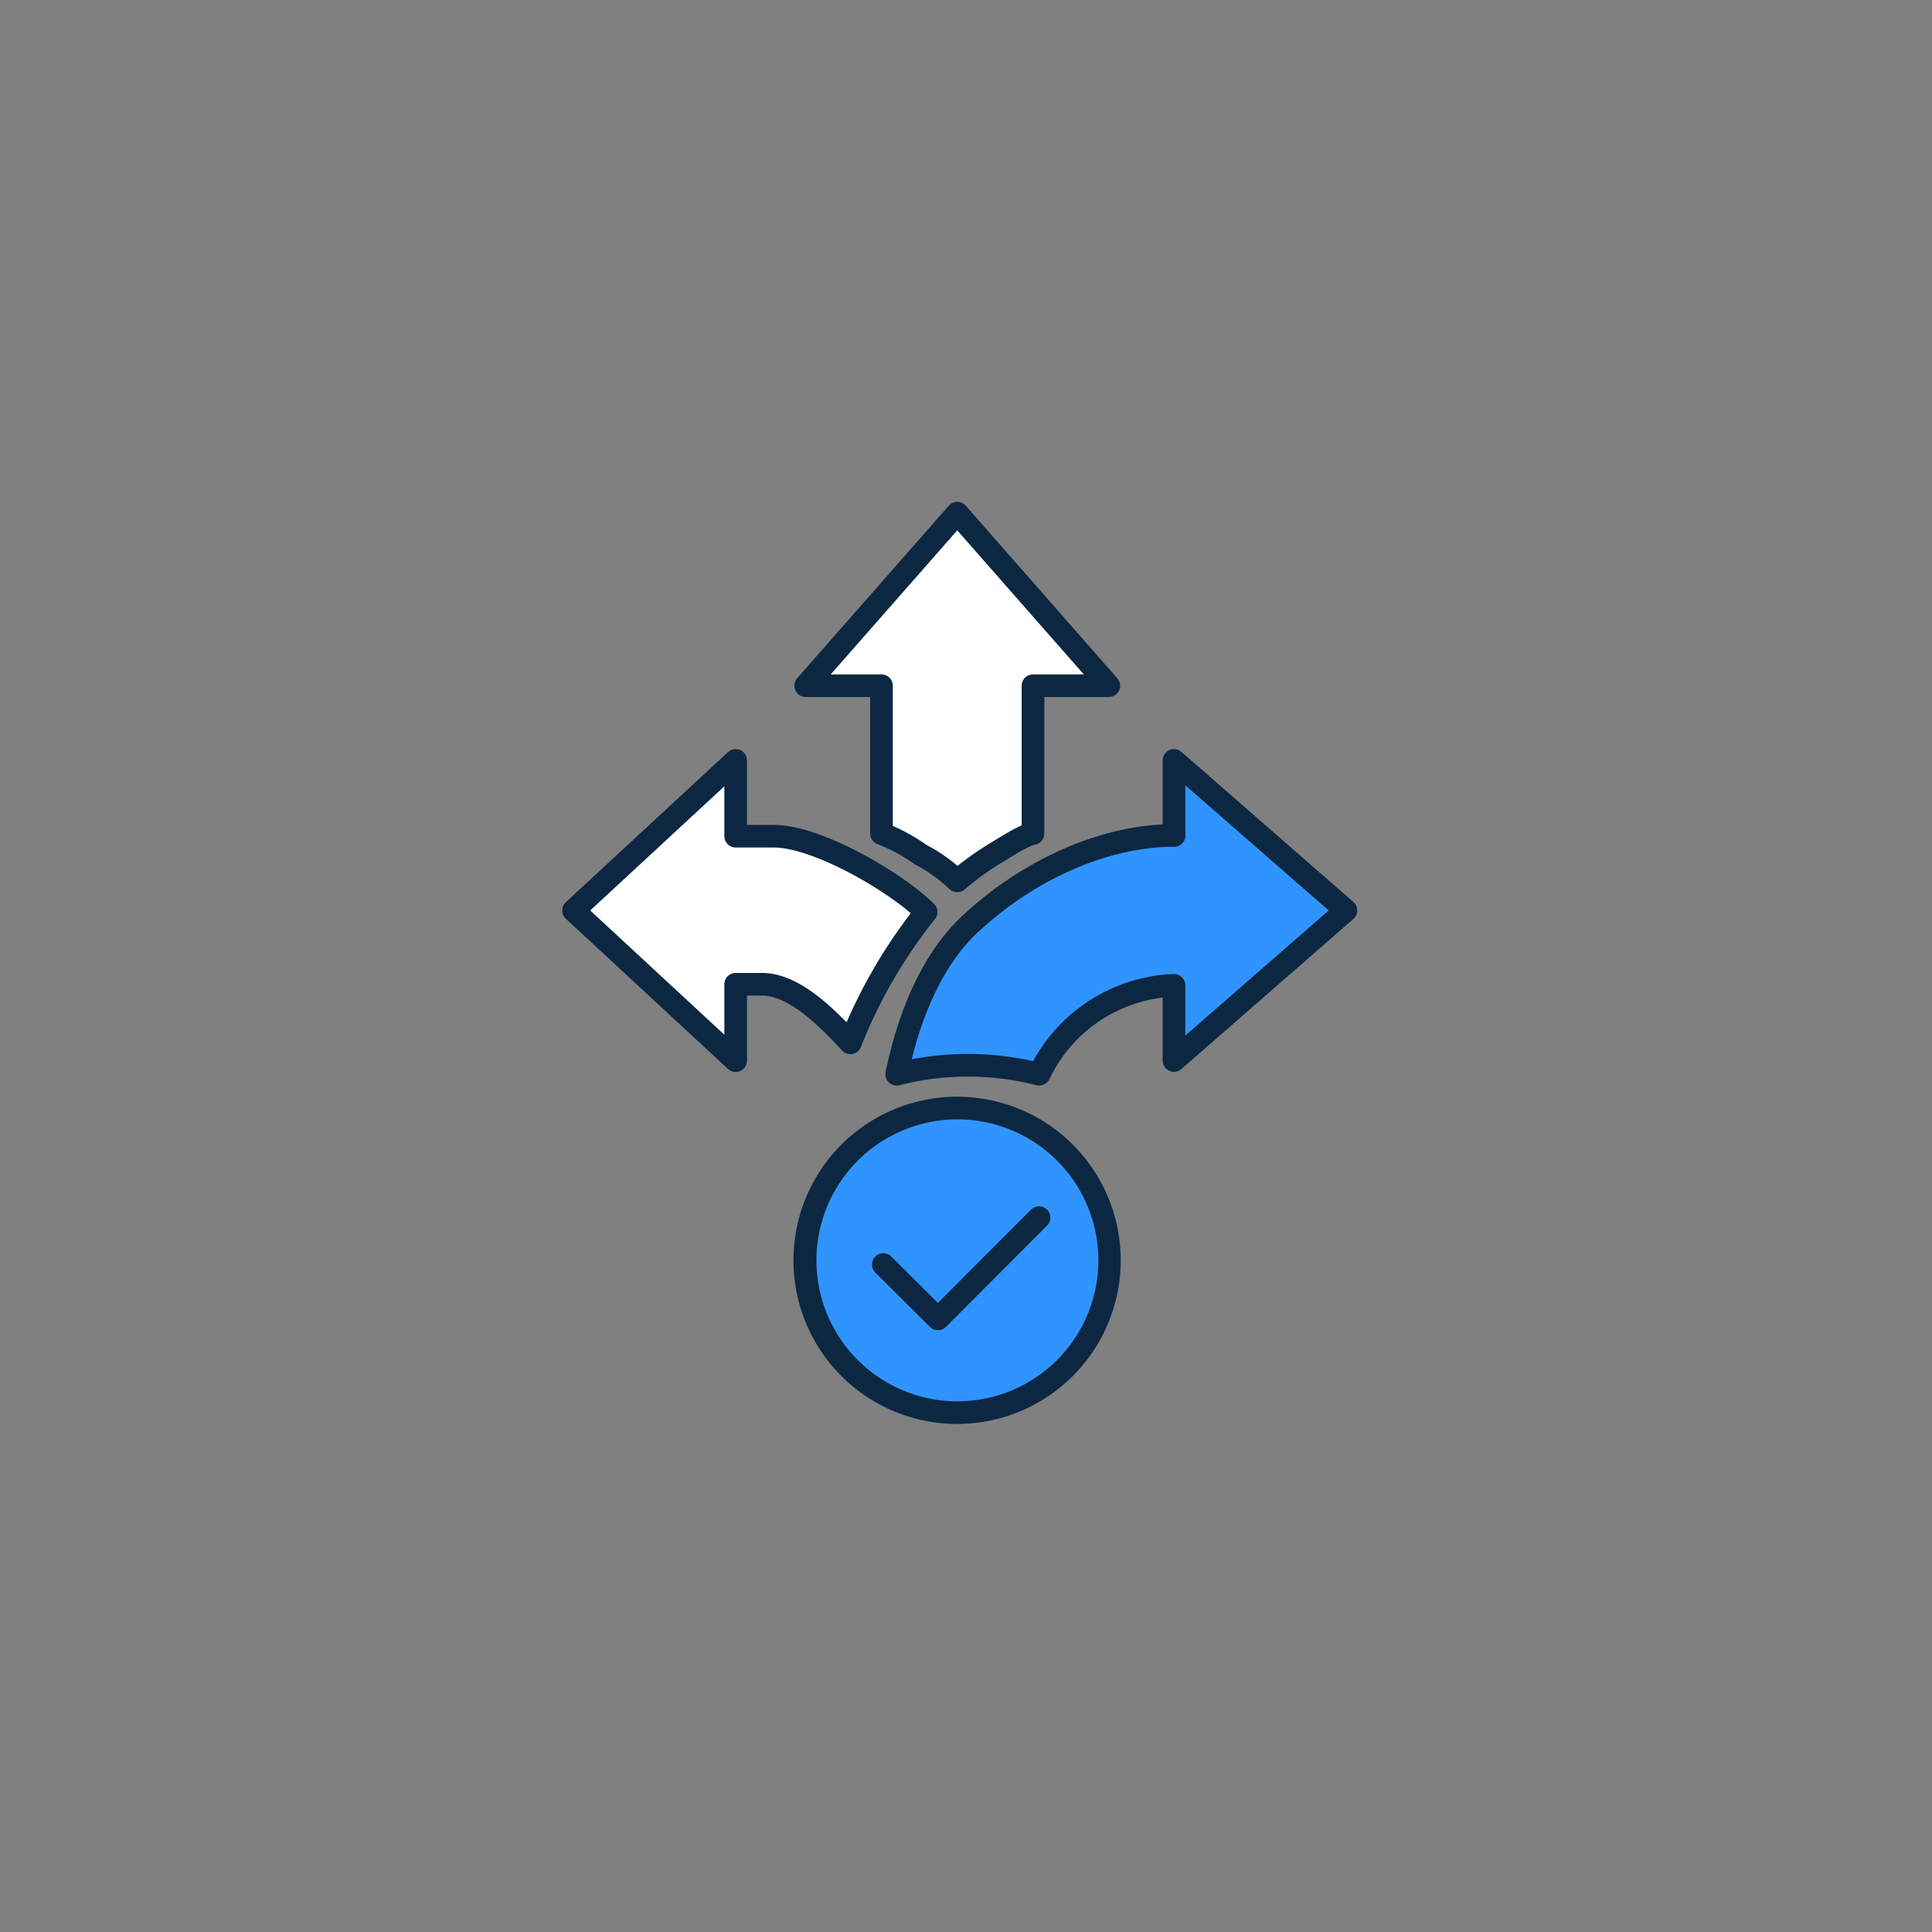
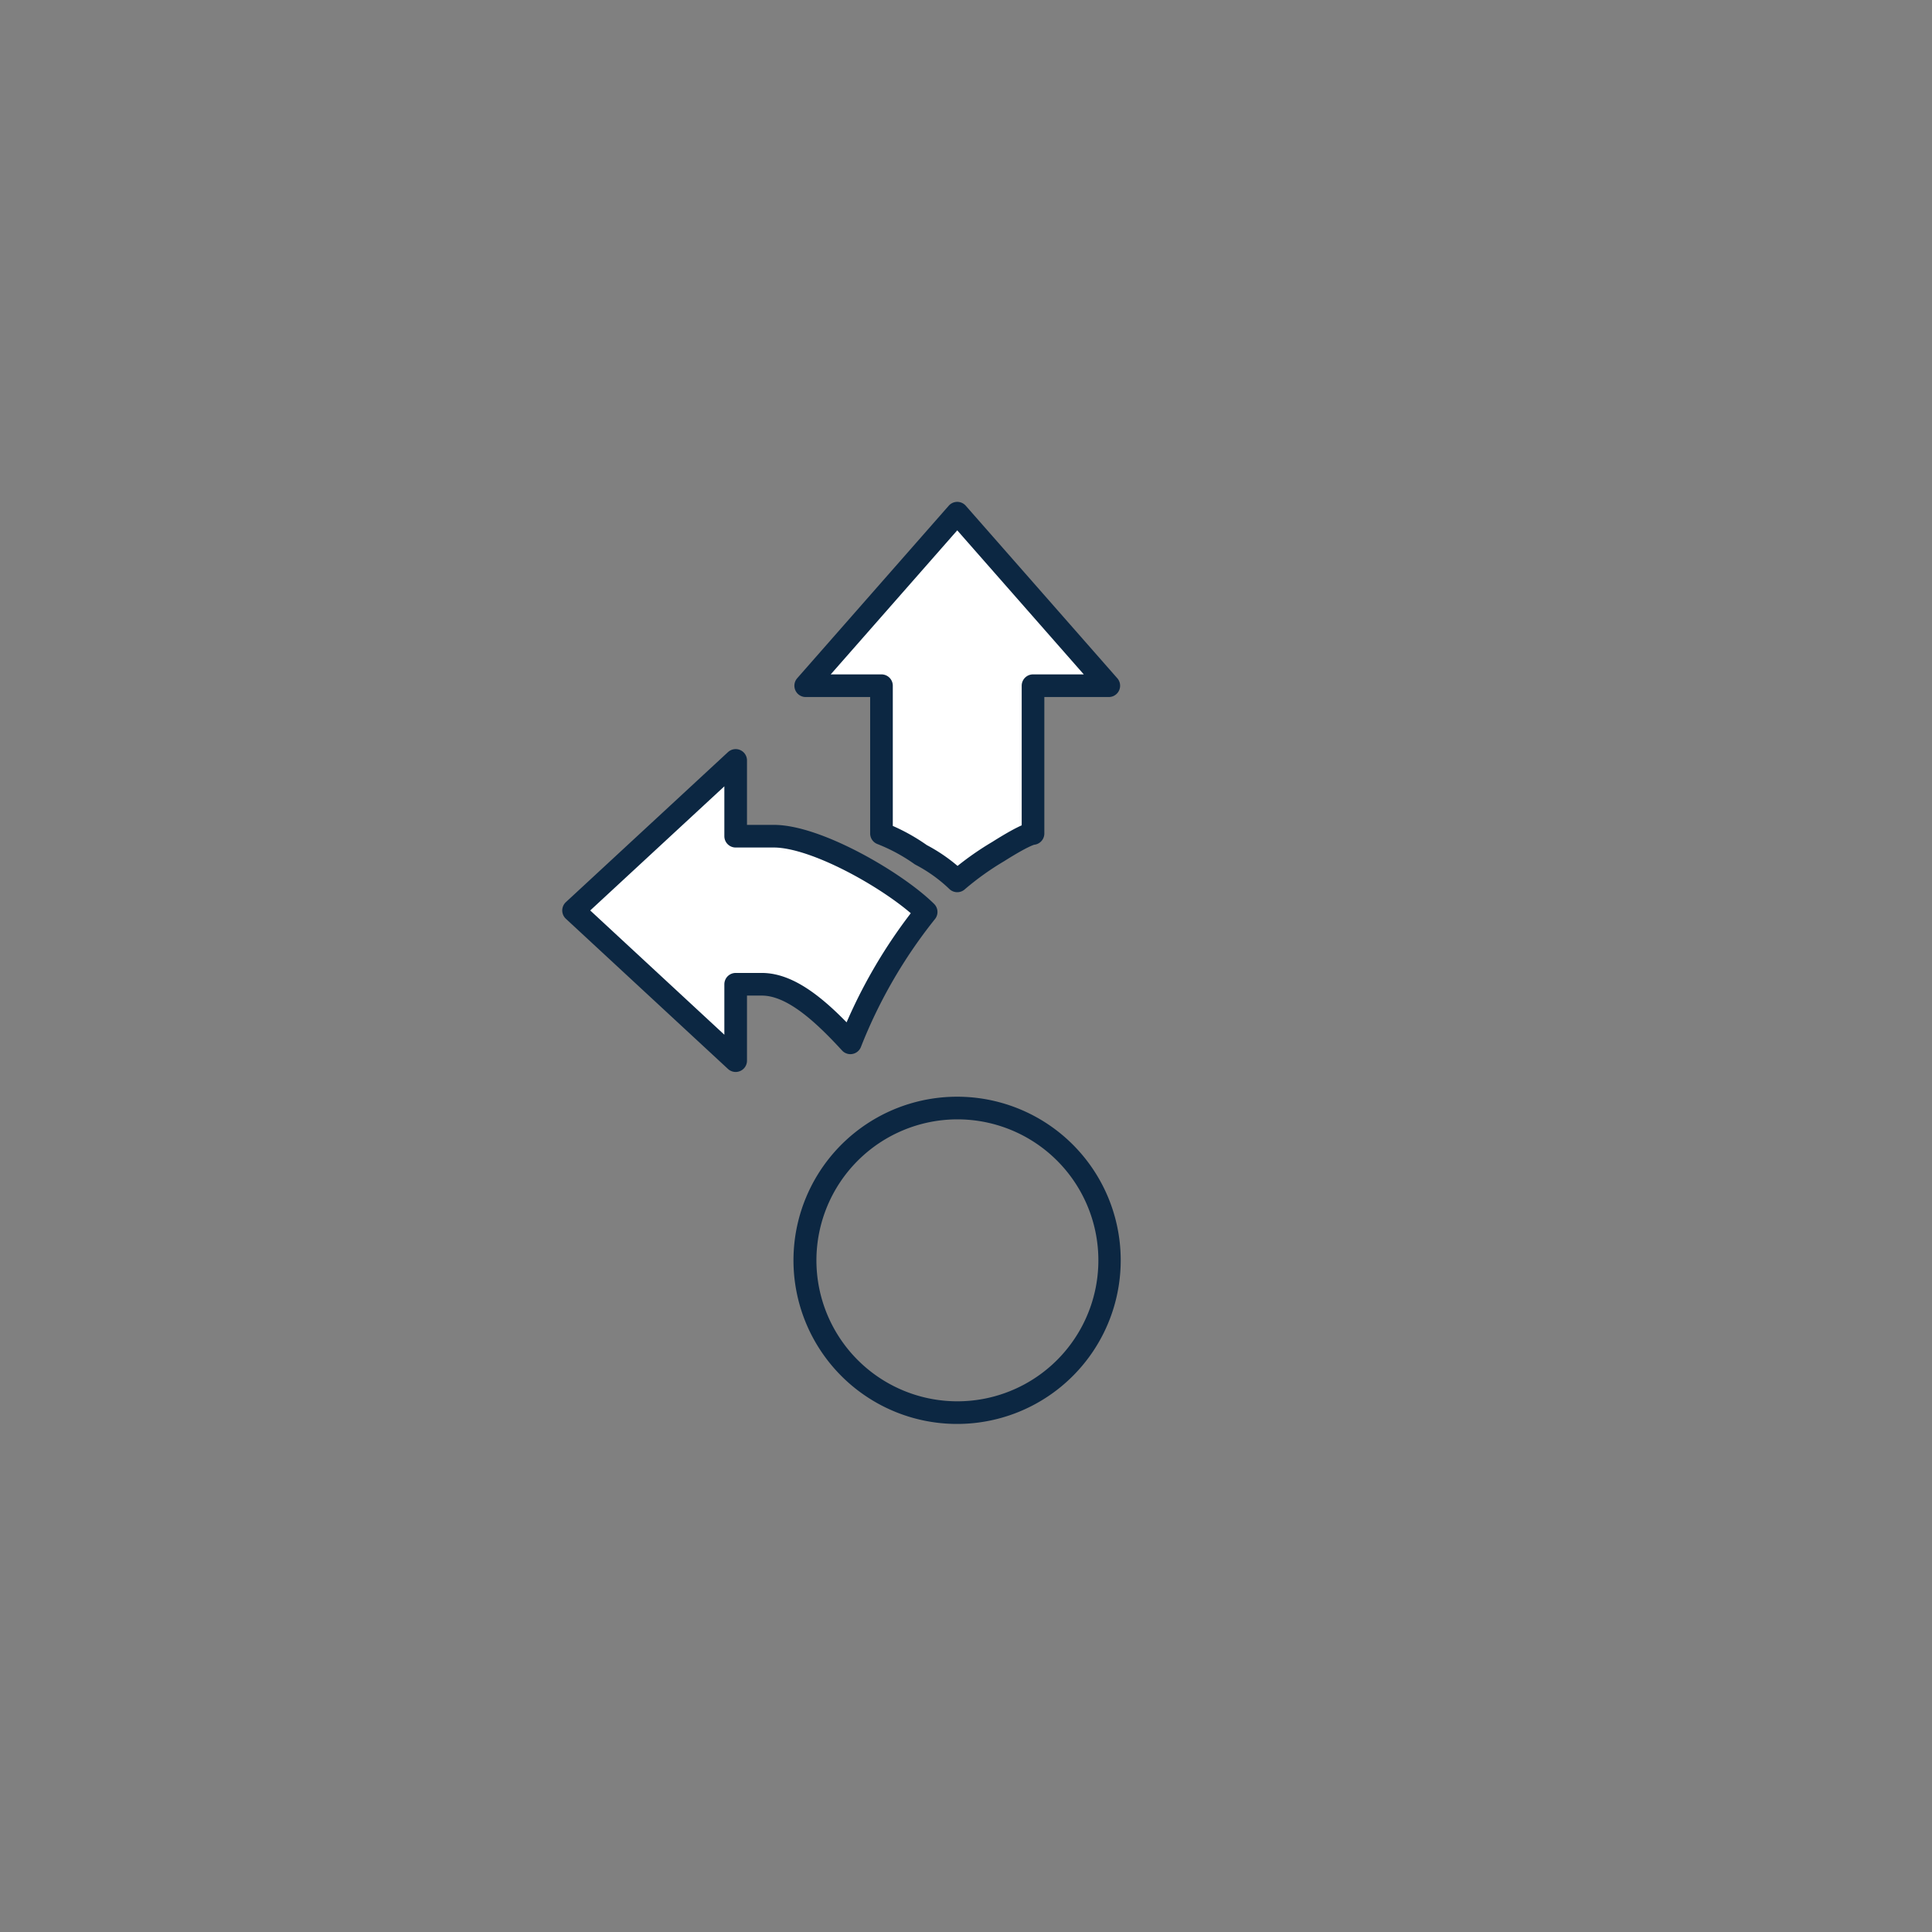
<svg xmlns="http://www.w3.org/2000/svg" width="128" height="128" viewBox="0 0 128 128">
  <rect x="0" y="0" width="128" height="128" fill="#808080" stroke="none" />
  <defs>
    <clipPath id="clip-icon-flexibility">
      <rect width="128" height="128" />
    </clipPath>
  </defs>
  <g id="icon-flexibility" clip-path="url(#clip-icon-flexibility)">
    <g id="icon-flexibility-2" data-name="icon-flexibility" transform="translate(37.25 33.25)">
      <path id="Path_357" data-name="Path 357" d="M26.17.75,16.13,12.18h5.02v9.79a12.212,12.212,0,0,1,2.61,1.41,10.513,10.513,0,0,1,2.41,1.73,19.245,19.245,0,0,1,2.71-1.94c1.96-1.24,2.31-1.2,2.31-1.2V12.18h5.02Z" fill="#fff" stroke="#0c2742" stroke-linecap="round" stroke-linejoin="round" stroke-width="1.5" />
      <path id="Path_358" data-name="Path 358" d="M11.49,17.13v5.02h2.53c2.87,0,8.09,3.04,10.09,5.02a33.506,33.506,0,0,0-5.02,8.67c-1.99-2.17-3.95-3.88-5.87-3.88H11.49v5.06L.75,27.07l10.74-9.94Z" fill="#fff" stroke="#0c2742" stroke-linecap="round" stroke-linejoin="round" stroke-width="1.5" />
      <g id="Group_2170" data-name="Group 2170">
-         <path id="Path_359" data-name="Path 359" d="M26.17,60.35A10.09,10.09,0,1,1,36.25,50.26,10.1,10.1,0,0,1,26.17,60.35Z" fill="#3094ff" />
        <path id="Path_360" data-name="Path 360" d="M26.17,40.91a9.34,9.34,0,1,1-9.33,9.34,9.349,9.349,0,0,1,9.33-9.34m0-1.5A10.84,10.84,0,1,0,37,50.25,10.834,10.834,0,0,0,26.17,39.41Z" fill="#0c2742" />
      </g>
-       <path id="Path_361" data-name="Path 361" d="M21.27,50.53l3.62,3.6,6.7-6.71" fill="none" stroke="#0c2742" stroke-linecap="round" stroke-linejoin="round" stroke-width="1.5" />
-       <path id="Path_362" data-name="Path 362" d="M40.53,22.11V17.13l11.39,9.94L40.53,37.01V32.03a10.328,10.328,0,0,0-8.93,5.89,19.094,19.094,0,0,0-9.44,0c.03-.17.07-.34.11-.5.77-3.49,2.24-7.04,4.61-9.31,3.7-3.54,8.84-6.01,13.66-6.01Z" fill="#3094ff" stroke="#0c2742" stroke-linecap="round" stroke-linejoin="round" stroke-width="1.5" />
    </g>
  </g>
</svg>